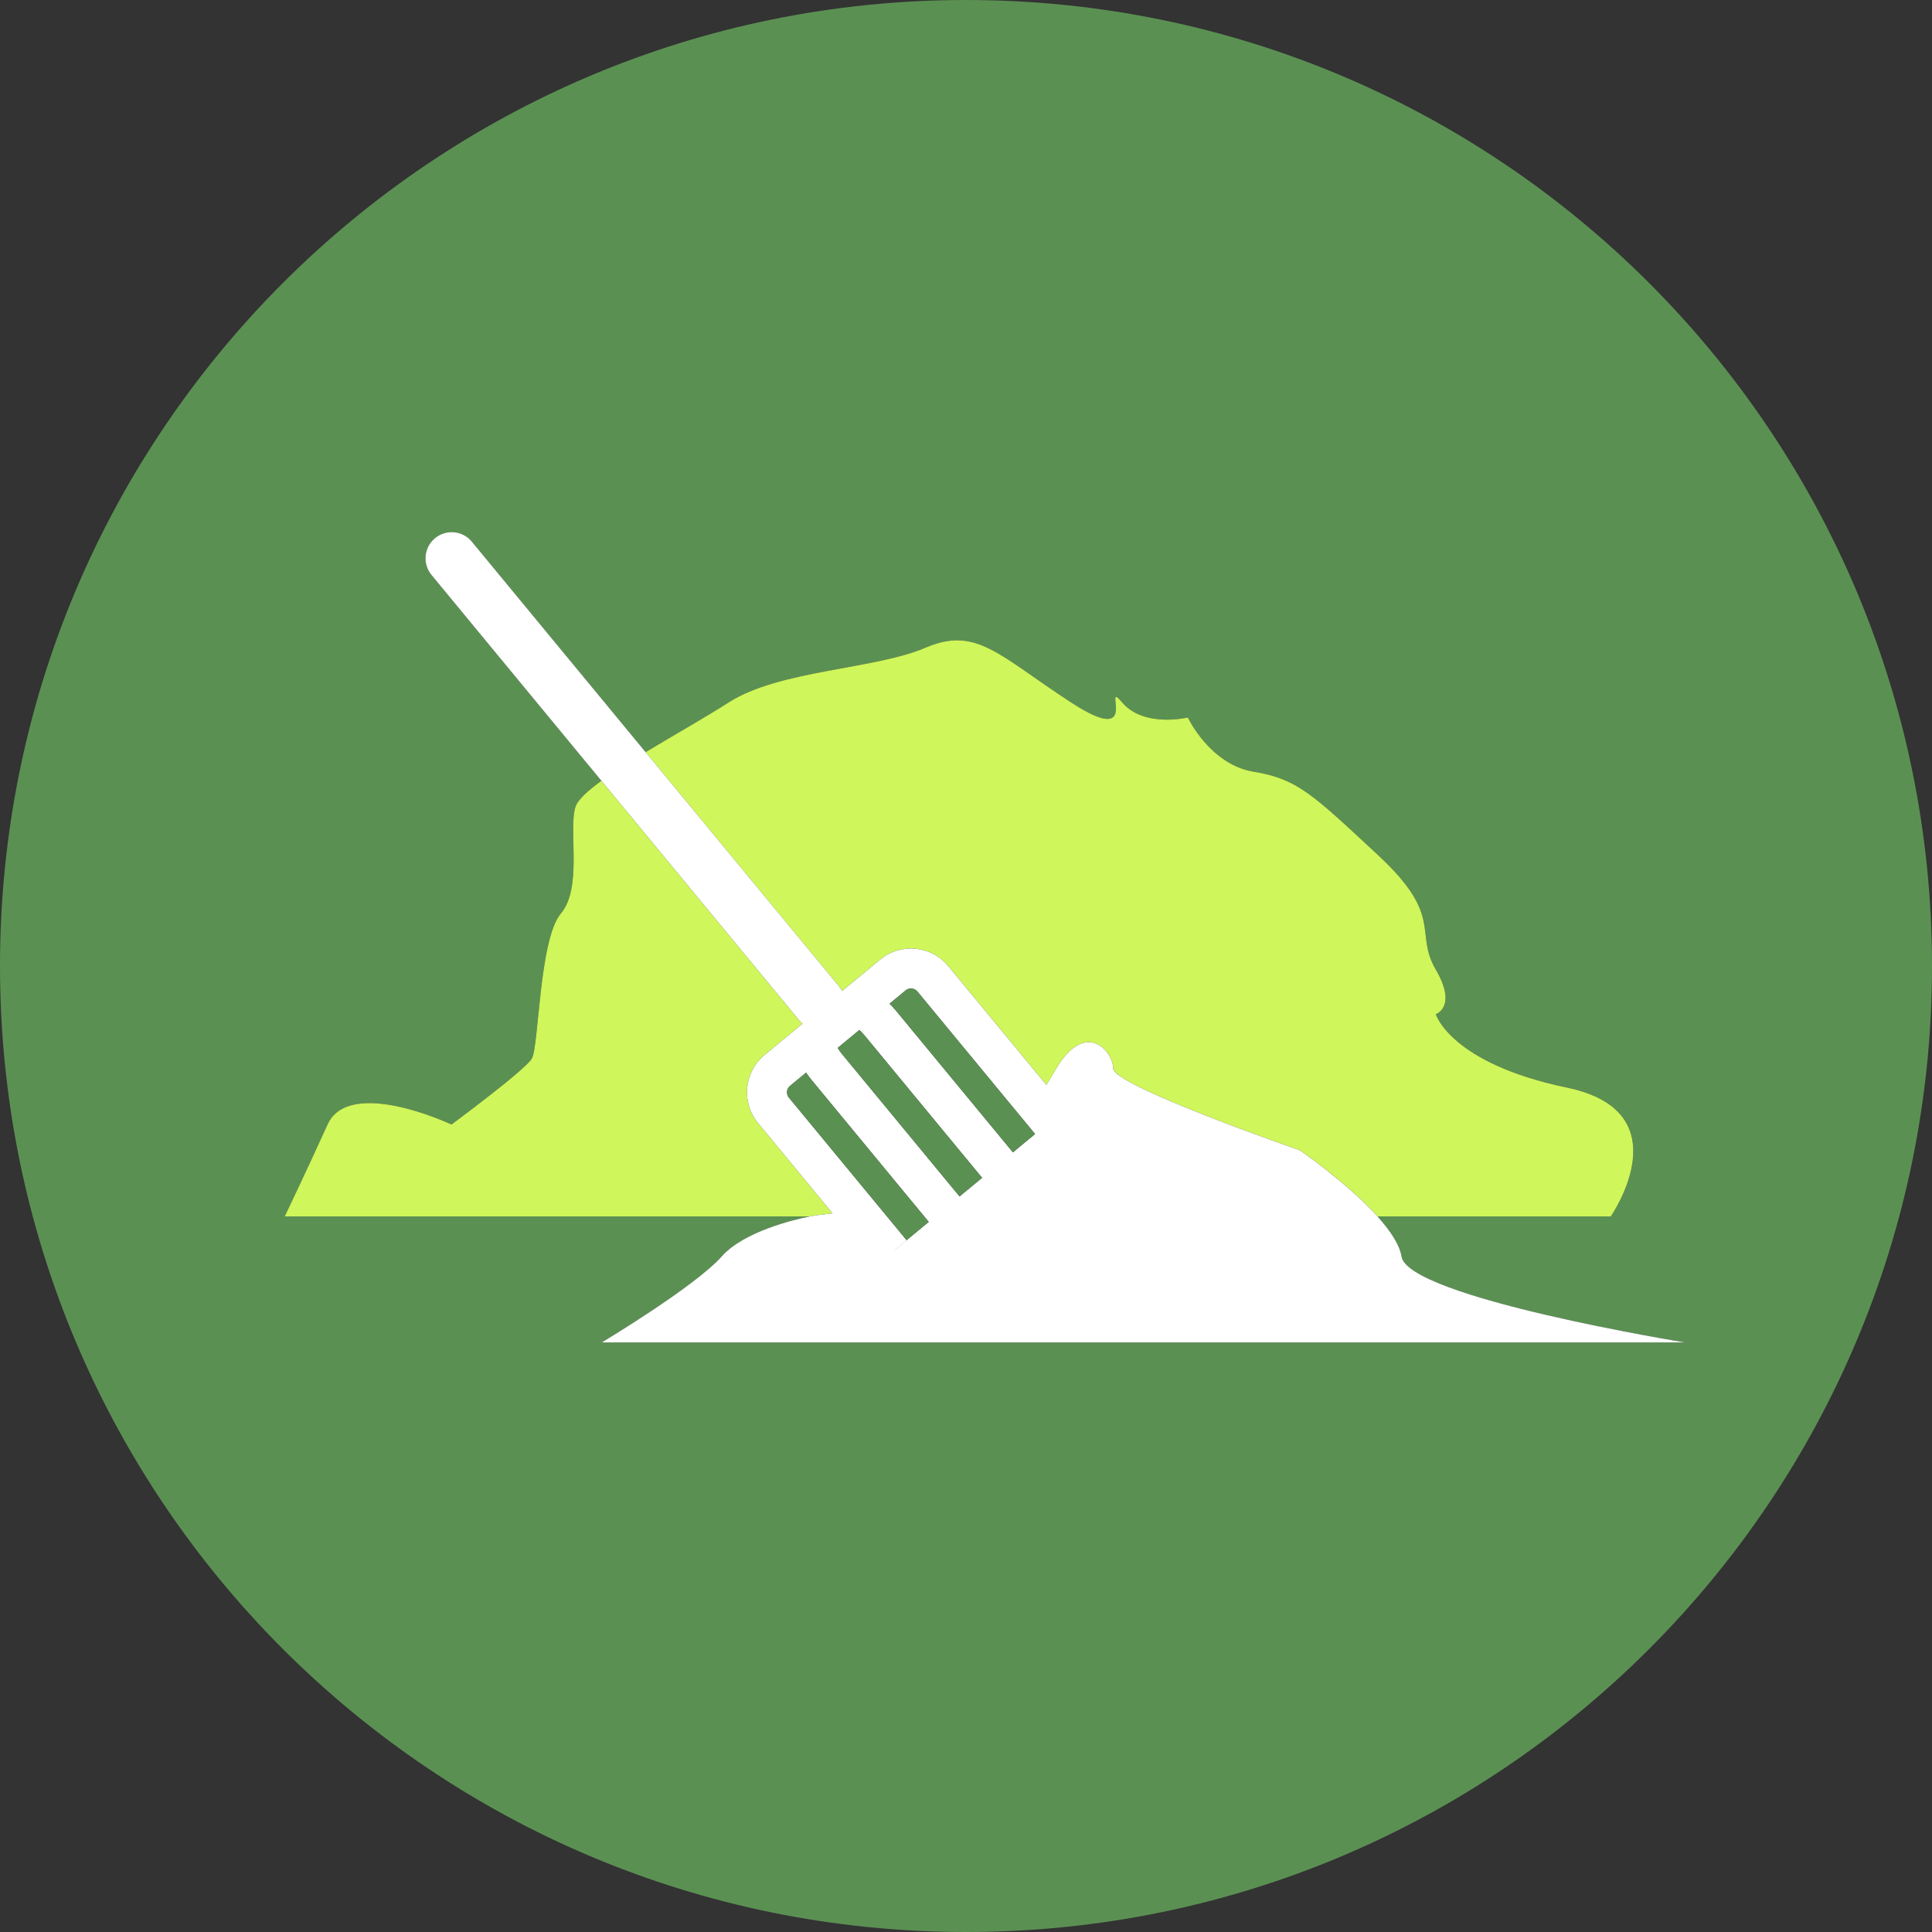
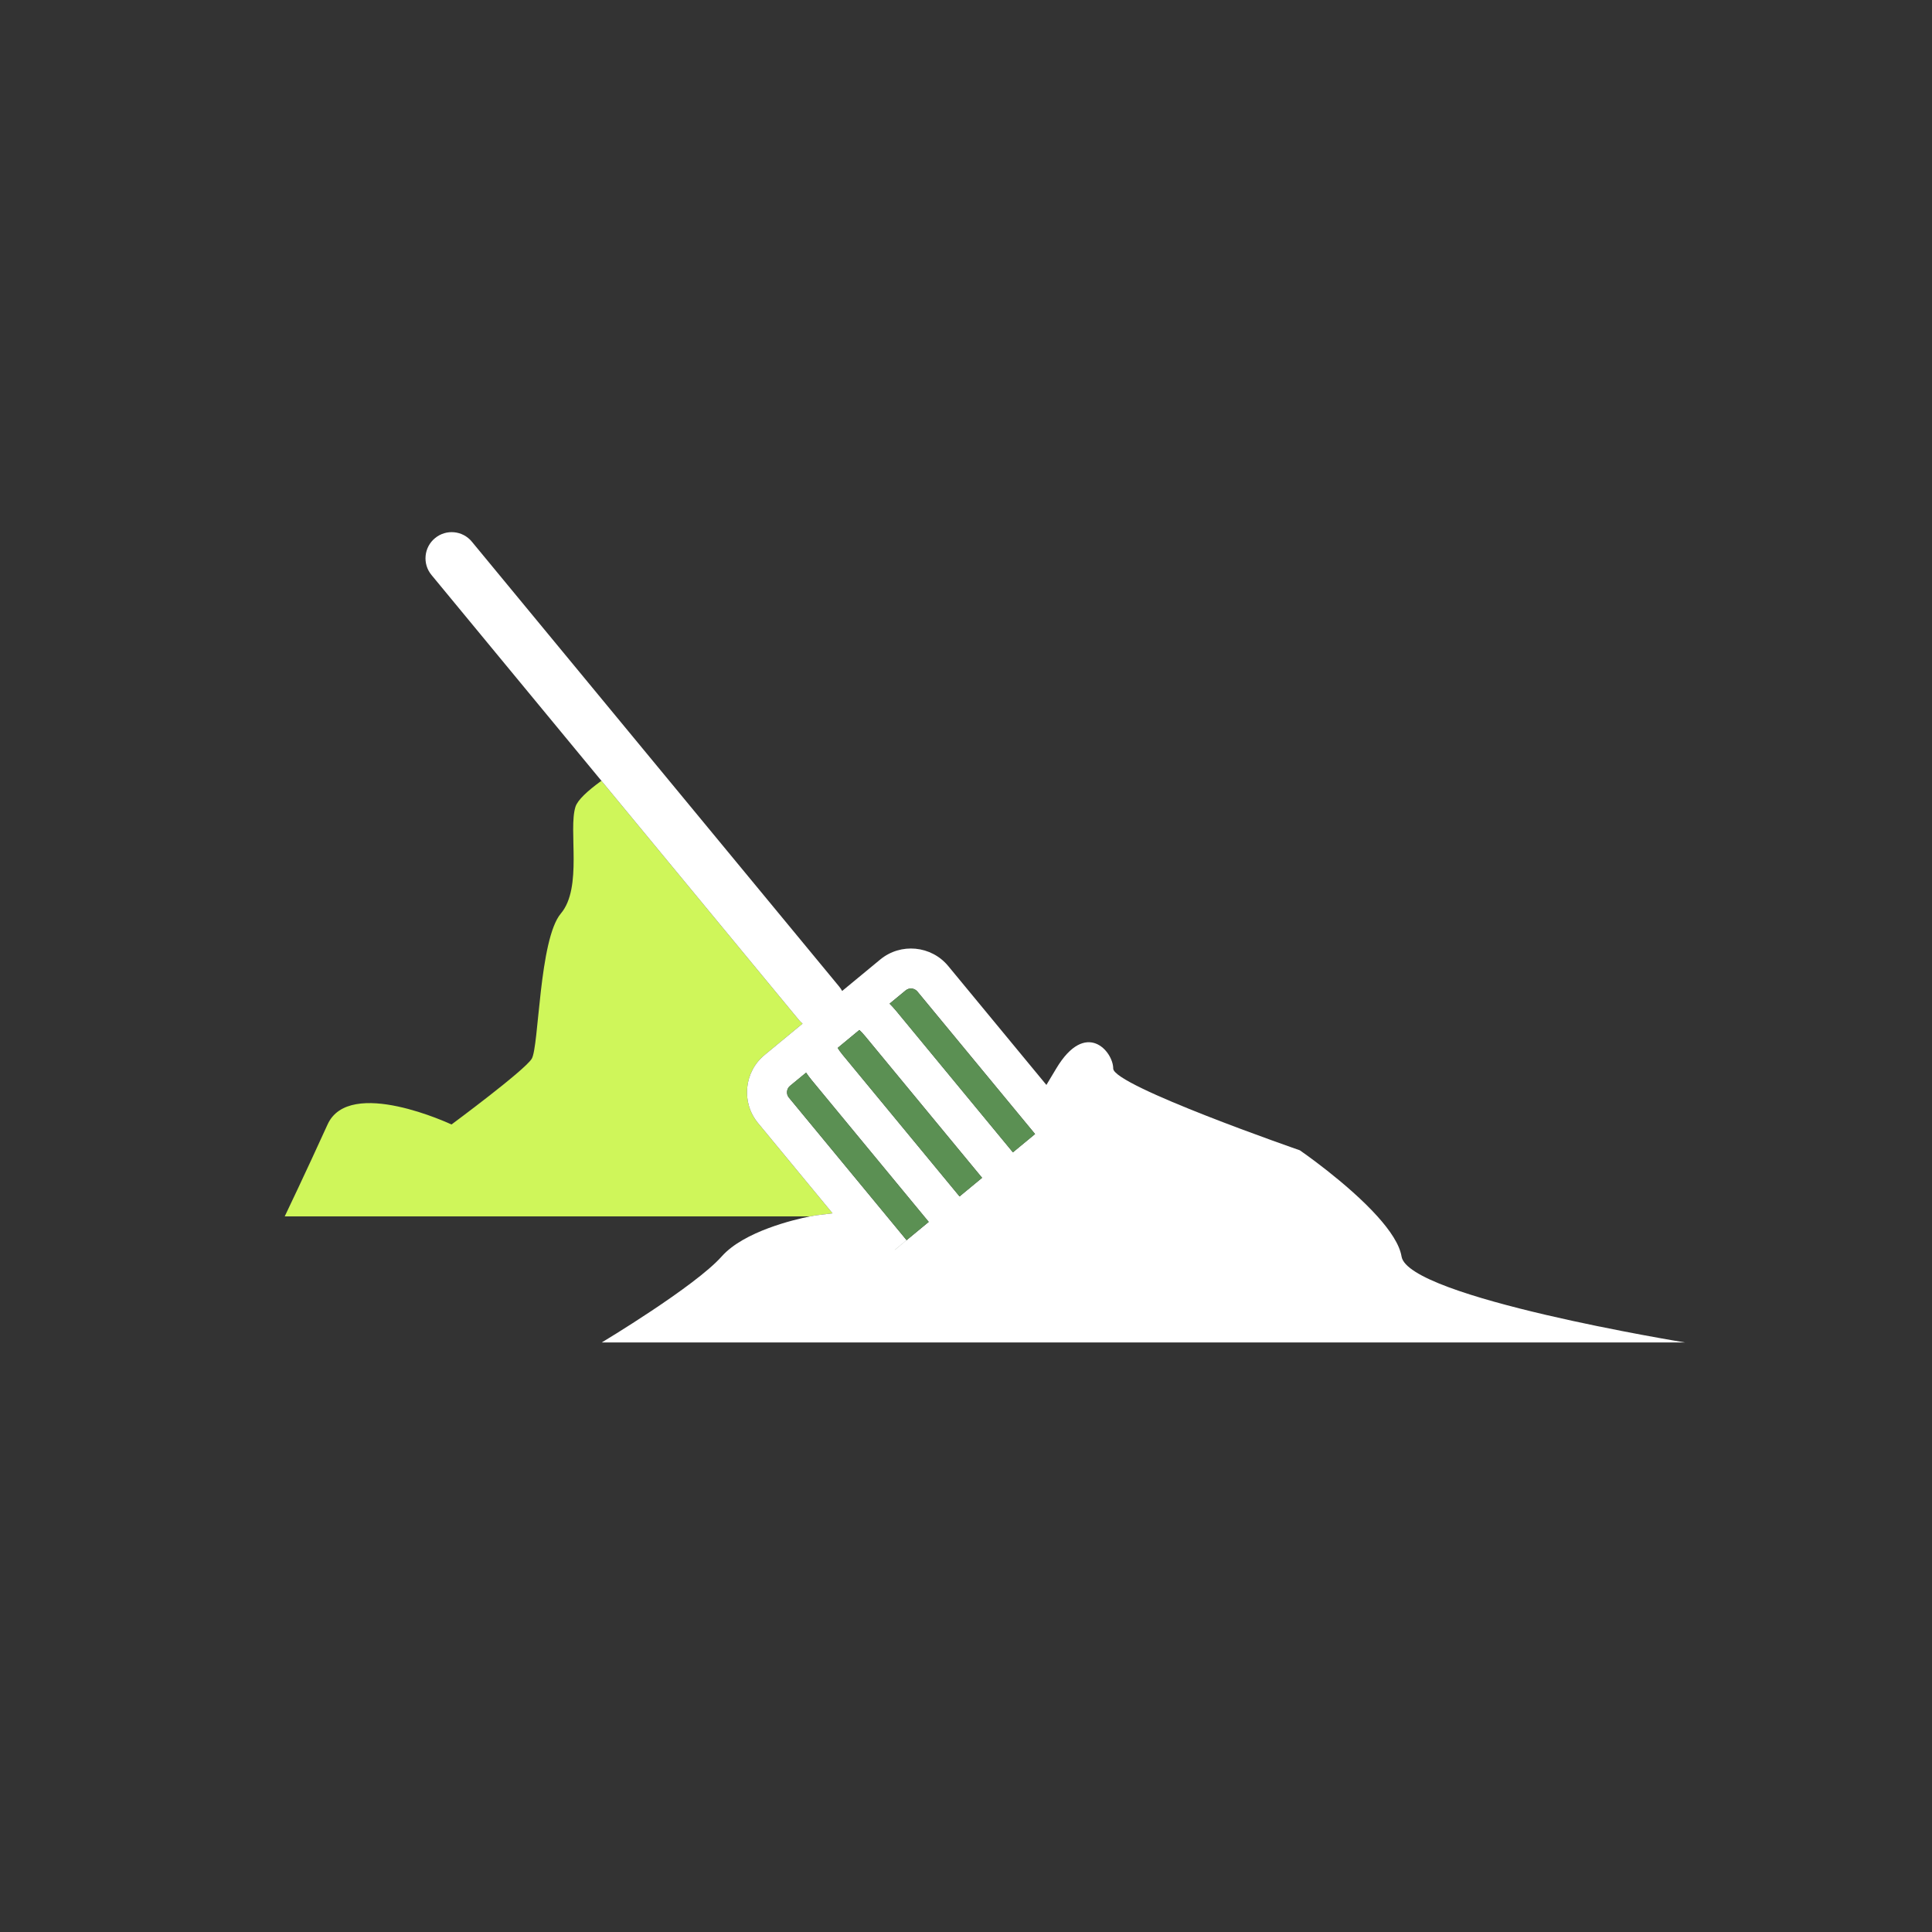
<svg xmlns="http://www.w3.org/2000/svg" version="1.0" x="0px" y="0px" width="150px" height="150px" viewBox="0 0 150 150" enable-background="new 0 0 150 150" xml:space="preserve">
  <rect x="0" y="0" width="150" height="150" fill="#333333" stroke="none" />
  <defs>
</defs>
-   <path fill="#5B9053" d="M75,0C33.579,0,0,33.579,0,75c0,41.422,33.579,75,75,75c41.422,0,75-33.578,75-75C150,33.579,116.422,0,75,0  z M46.716,104.23c0,0,7.245-4.346,9.314-6.678c1.737-1.955,5.65-2.869,6.868-3.113H22.107c0,0,1.628-3.396,3.326-7.135  c1.698-3.736,9.623,0,9.623,0s5.662-4.187,6.227-5.1c0.566-0.916,0.566-9.276,2.265-11.283c1.698-2.007,0.566-6.484,1.131-8.279  c0.167-0.531,0.928-1.233,2.015-2.023L33.499,44.641c-0.713-0.865-0.592-2.147,0.274-2.859c0.864-0.715,2.146-0.594,2.859,0.272  l13.493,16.343c2.219-1.34,4.669-2.721,6.441-3.856c3.963-2.542,11.322-2.554,15.281-4.253c3.961-1.698,5.662,0.567,11.324,4.253  c5.66,3.685,2.265-1.987,3.963,0c1.697,1.987,5.093,1.163,5.093,1.163s1.699,3.642,5.098,4.207c3.395,0.567,4.527,1.699,9.676,6.483  c5.15,4.785,2.777,5.971,4.477,8.883c1.695,2.911,0,3.465,0,3.465s1.131,3.813,10.187,5.699c9.058,1.887,3.399,9.998,3.399,9.998  h-18.117c0.976,1.084,1.72,2.181,1.871,3.115c0.519,3.187,22.022,6.678,22.022,6.678H46.716V104.23z" />
-   <path fill="#CFF65A" d="M65.385,76.939l2.953-2.439c1.596-1.319,3.965-1.092,5.284,0.504l7.621,9.23  c0.231-0.387,0.481-0.807,0.762-1.271c2.302-3.848,4.427-1.328,4.427,0s14.489,6.346,14.489,6.346s3.683,2.524,6.024,5.131h18.117  c0,0,5.658-8.111-3.399-9.998c-9.056-1.889-10.187-5.699-10.187-5.699s1.695-0.555,0-3.465c-1.699-2.912,0.674-4.098-4.477-8.883  c-5.148-4.785-6.281-5.917-9.676-6.483c-3.397-0.565-5.098-4.207-5.098-4.207s-3.396,0.824-5.093-1.163  c-1.698-1.987,1.697,3.685-3.963,0c-5.662-3.686-7.362-5.951-11.324-4.253c-3.959,1.699-11.318,1.711-15.281,4.253  c-1.772,1.136-4.222,2.516-6.441,3.856l15.036,18.21C65.25,76.713,65.323,76.824,65.385,76.939z" />
  <path fill="#CFF65A" d="M64.638,94.2l-5.783-7.005c-1.318-1.594-1.093-3.967,0.504-5.283l2.953-2.438  c-0.103-0.084-0.197-0.177-0.284-0.283L46.693,60.62c-1.087,0.791-1.847,1.493-2.015,2.023c-0.565,1.795,0.566,6.272-1.131,8.279  c-1.699,2.007-1.699,10.367-2.265,11.283c-0.565,0.913-6.227,5.1-6.227,5.1s-7.925-3.736-9.623,0  c-1.697,3.737-3.326,7.135-3.326,7.135h40.791c0.233-0.047,0.378-0.071,0.378-0.071S63.811,94.305,64.638,94.2z" />
  <path fill="#FFFFFF" d="M108.816,97.555c-0.152-0.936-0.896-2.031-1.871-3.115c-2.344-2.605-6.025-5.131-6.025-5.131  s-14.49-5.018-14.49-6.346s-2.125-3.848-4.426,0c-0.279,0.467-0.529,0.887-0.762,1.271l-7.621-9.23  c-1.319-1.596-3.688-1.823-5.284-0.504l-2.953,2.439c-0.062-0.115-0.135-0.228-0.224-0.334L50.124,58.396L36.633,42.054  c-0.714-0.866-1.996-0.987-2.859-0.272c-0.866,0.712-0.988,1.994-0.274,2.859L46.693,60.62l15.335,18.571  c0.087,0.106,0.181,0.199,0.284,0.283l-2.953,2.438c-1.597,1.316-1.822,3.689-0.504,5.283l5.783,7.005  c-0.828,0.104-1.362,0.168-1.362,0.168s-0.145,0.024-0.378,0.071c-1.217,0.244-5.13,1.158-6.868,3.113  c-2.069,2.332-9.314,6.678-9.314,6.678h84.123C130.839,104.23,109.334,100.74,108.816,97.555z M71.227,76.98l9.136,11.065  l-1.721,1.421l-9.085-11.009c-0.162-0.194-0.325-0.369-0.489-0.534l1.247-1.029C70.588,76.667,70.998,76.705,71.227,76.98z   M67.162,80.438l9.088,11.006l-1.75,1.447l-9.088-11.009c-0.16-0.19-0.284-0.372-0.376-0.522l1.683-1.392  C66.85,80.088,67.002,80.244,67.162,80.438z M69.469,97.043l0.917-0.758L61.25,85.219c-0.228-0.273-0.188-0.684,0.087-0.912  l1.248-1.027c0.131,0.191,0.271,0.386,0.433,0.58l9.089,11.009l-2.63,2.173L69.469,97.043z" />
  <path fill="#5B9053" d="M69.067,77.925c0.164,0.165,0.327,0.339,0.489,0.534l9.086,11.009l1.721-1.421l-9.137-11.064  c-0.229-0.276-0.638-0.314-0.913-0.086L69.067,77.925z" />
  <path fill="#5B9053" d="M65.412,81.882L74.5,92.891l1.75-1.445l-9.088-11.006c-0.159-0.194-0.312-0.352-0.443-0.472l-1.683,1.392  C65.127,81.51,65.251,81.689,65.412,81.882z" />
  <path fill="#5B9053" d="M63.018,83.859c-0.162-0.195-0.302-0.391-0.433-0.582l-1.248,1.029c-0.275,0.229-0.315,0.637-0.087,0.911  l9.136,11.066l-0.917,0.758l0.007-0.003l2.63-2.173L63.018,83.859z" />
</svg>